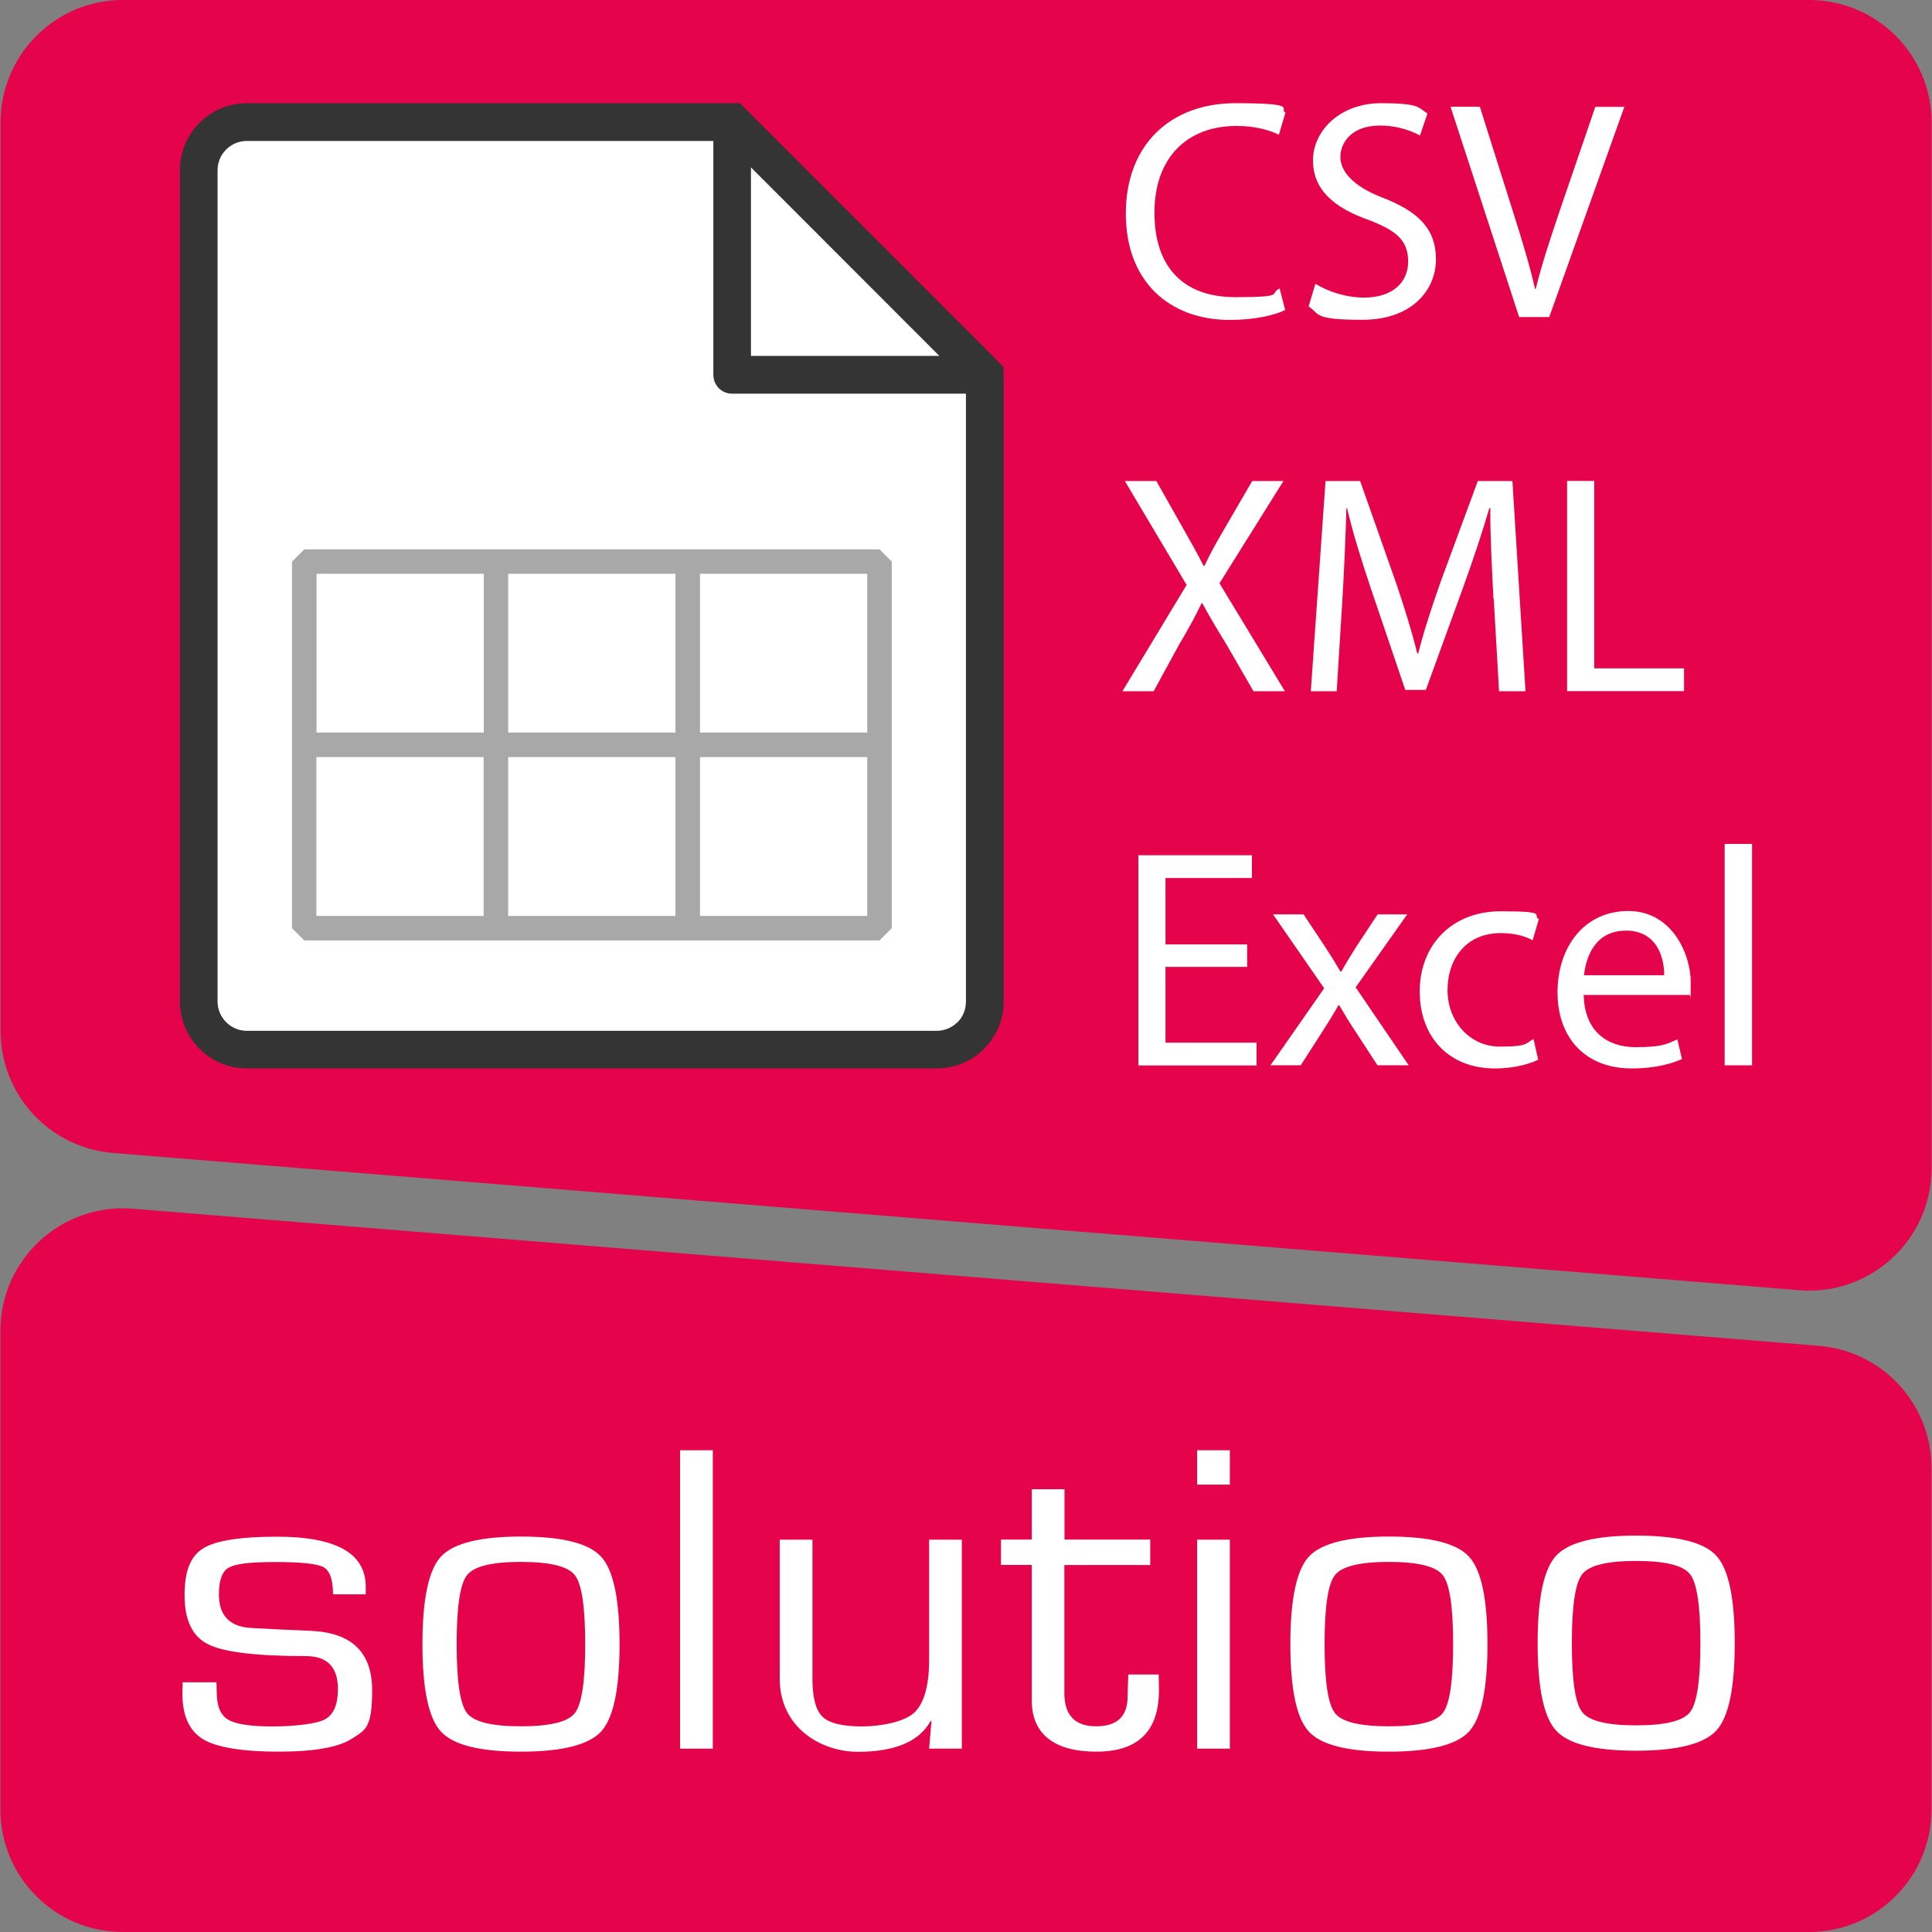
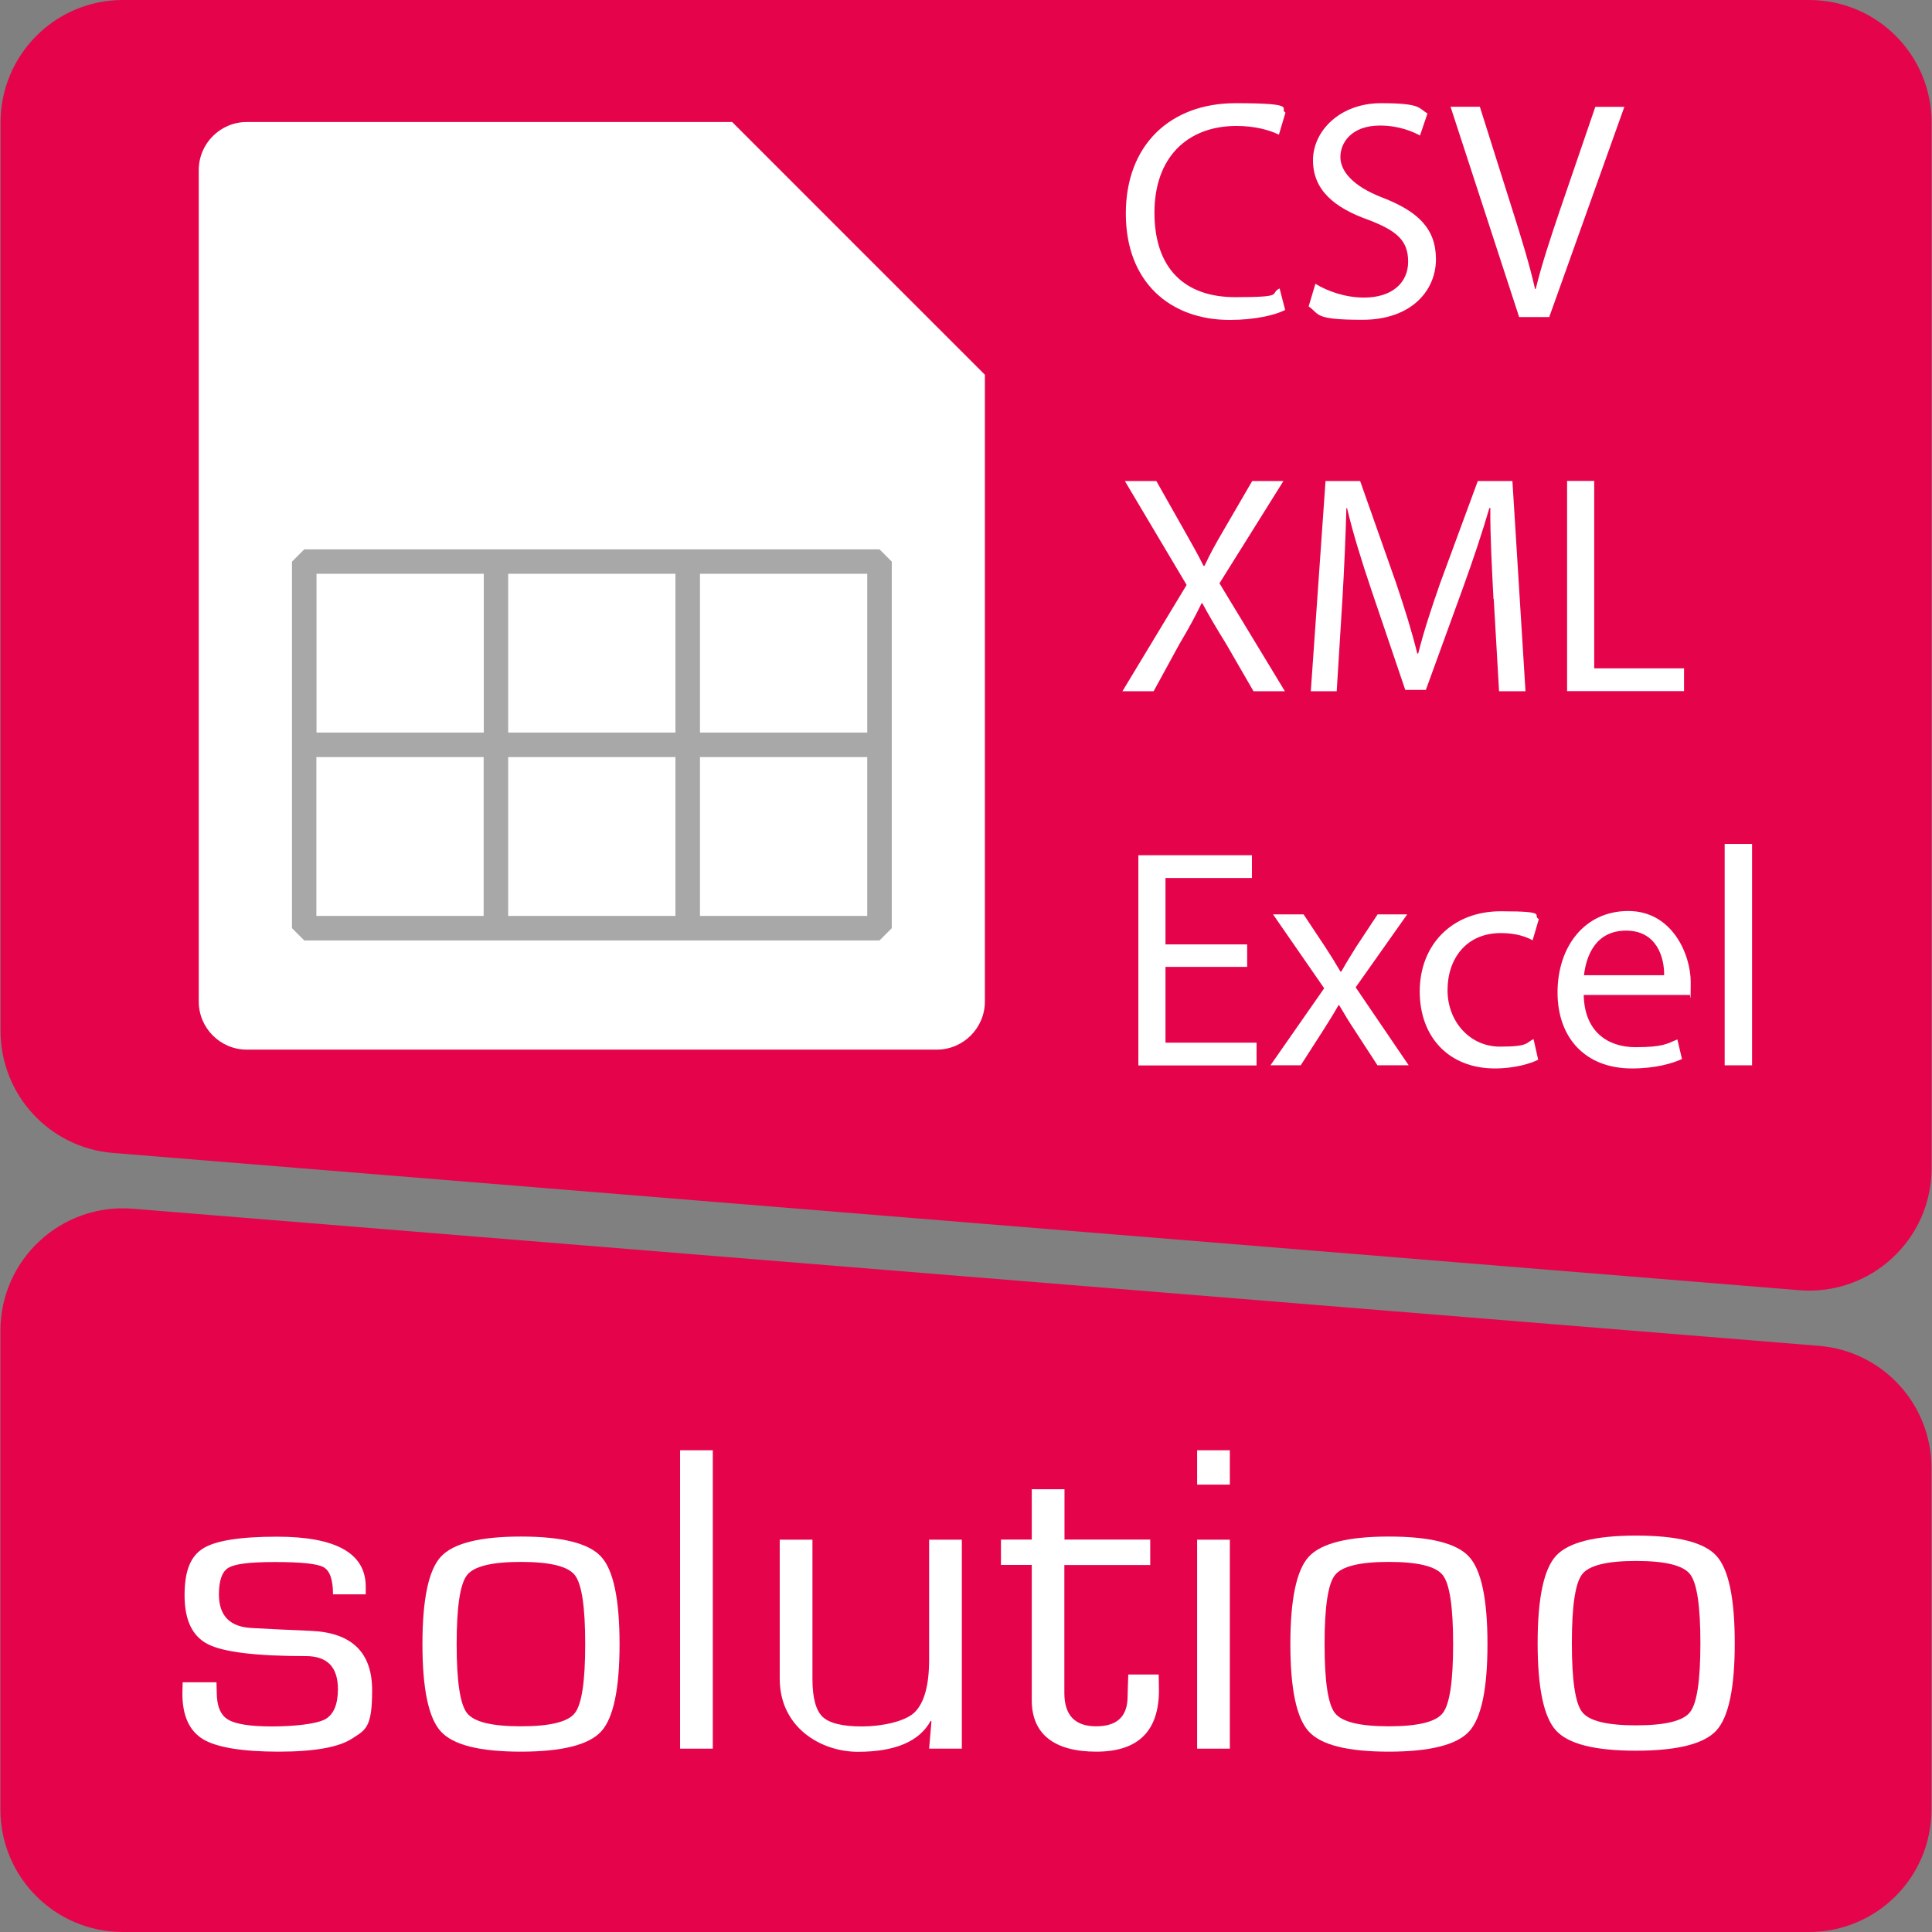
<svg xmlns="http://www.w3.org/2000/svg" id="Ebene_1" data-name="Ebene 1" viewBox="0 0 1417.3 1417.3">
  <rect x="0" y="0" width="1417.3" height="1417.3" fill="#808080" stroke="none" />
  <defs>
    <style>      .cls-1 {        fill: #a8a8a8;      }      .cls-1, .cls-2, .cls-3, .cls-4 {        stroke-width: 0px;      }      .cls-2 {        fill: #e5044b;      }      .cls-3 {        fill: #fff;      }      .cls-4 {        fill: #343434;      }    </style>
  </defs>
  <path class="cls-2" d="M90.1,0h1237.1c49.6,0,89.8,40.2,89.8,89.8v767.2c0,52.4-44.8,93.7-97,89.5L82.9,845.8C36.3,842,.4,803.1.4,756.3V89.8C.4,40.2,40.6,0,90.1,0Z" />
  <path class="cls-2" d="M1327.2,1417.3H90.1c-49.6,0-89.8-40.2-89.8-89.8v-351.3c0-52.4,44.8-93.7,97-89.5l1237.1,100.6c46.6,3.8,82.5,42.7,82.5,89.5v250.7c0,49.6-40.2,89.8-89.8,89.8Z" />
  <g>
    <path class="cls-3" d="M268.3,1169.6h-24c0-10.7-2.3-17.3-6.9-19.9-4.6-2.6-16.5-3.8-35.7-3.8s-29.1,1.4-33.9,4.1c-4.8,2.7-7.2,9.3-7.2,19.6,0,15.7,8,23.9,24.1,24.7l19.3,1,24.5,1.1c29.7,1.4,44.5,15.9,44.5,43.6s-4.9,29-14.7,35.4c-9.8,6.4-27.8,9.6-53.9,9.6s-45.3-3-55.4-9.1c-10.1-6.1-15.2-17.3-15.2-33.5l.2-8.3h24.8l.2,7.2c0,10.1,2.7,16.8,8.2,20.1,5.5,3.4,16.3,5.1,32.4,5.1s32.7-1.8,39-5.3c6.2-3.5,9.3-10.9,9.3-22.1,0-16.1-7.8-24.2-23.5-24.2-36.4,0-60.4-2.9-71.8-8.7-11.5-5.8-17.2-17.7-17.2-35.9s4.5-28.7,13.6-34.4c9.1-5.7,27.1-8.6,54.2-8.6,43.4,0,65.1,12.2,65.1,36.7v5.6" />
    <path class="cls-3" d="M382.1,1127.2c30.2,0,49.9,4.9,58.9,14.8,9,9.8,13.5,31.2,13.5,64.1s-4.5,54.3-13.5,64.1c-9,9.8-28.7,14.8-58.9,14.8s-49.7-4.9-58.7-14.8c-9-9.8-13.5-31.2-13.5-64.1s4.5-54.3,13.5-64.1c9-9.8,28.6-14.8,58.7-14.8M382.1,1145.8c-21.2,0-34.4,3.2-39.5,9.7-5.1,6.5-7.6,23.3-7.6,50.6s2.5,44.1,7.6,50.6c5.1,6.5,18.2,9.7,39.5,9.7s34.6-3.2,39.6-9.7c5.1-6.5,7.6-23.3,7.6-50.6s-2.5-44.1-7.6-50.6c-5.1-6.5-18.3-9.7-39.6-9.7Z" />
    <rect class="cls-3" x="498.9" y="1063.9" width="24" height="218.9" />
    <path class="cls-3" d="M705.6,1129.5v153.3h-24l1.7-20-.5-.5c-8.3,15.2-26.1,22.8-53.4,22.8s-57.4-17.9-57.4-53.6v-102h24v102c0,13.9,2.5,23.2,7.4,27.9,4.9,4.7,14.6,7.1,28.9,7.1s31.8-3.5,38.8-10.5c7-7,10.5-19.9,10.5-38.6v-87.9h24" />
    <path class="cls-3" d="M843.8,1129.5v18.6h-63v93.8c0,16.4,7.8,24.5,23.3,24.5s23.1-7.3,23.1-22l.2-7.5.3-8.5h22.3l.2,11.4c0,30.2-15.3,45.2-45.9,45.2s-47.4-12.6-47.4-37.7v-99.3h-22.6v-18.6h22.6v-36.9h24v36.9h63" />
    <path class="cls-3" d="M878.2,1063.9h24v25.2h-24v-25.2ZM878.2,1129.5h24v153.3h-24v-153.3Z" />
    <path class="cls-3" d="M1018.8,1127.2c30.2,0,49.9,4.9,58.9,14.8,9,9.8,13.5,31.2,13.5,64.1s-4.5,54.3-13.5,64.1c-9,9.8-28.7,14.8-58.9,14.8s-49.7-4.9-58.7-14.8c-9-9.8-13.5-31.2-13.5-64.1s4.5-54.3,13.5-64.1c9-9.8,28.6-14.8,58.7-14.8M1018.8,1145.8c-21.2,0-34.4,3.2-39.5,9.7-5.1,6.5-7.6,23.3-7.6,50.6s2.5,44.1,7.6,50.6c5.1,6.5,18.2,9.7,39.5,9.7s34.6-3.2,39.6-9.7c5.1-6.5,7.6-23.3,7.6-50.6s-2.5-44.1-7.6-50.6c-5.1-6.5-18.3-9.7-39.6-9.7Z" />
    <path class="cls-3" d="M1200.2,1126.5c30.2,0,49.9,4.9,58.9,14.8,9,9.8,13.5,31.2,13.5,64.1s-4.5,54.3-13.5,64.1c-9,9.8-28.7,14.8-58.9,14.8s-49.7-4.9-58.7-14.8c-9-9.8-13.5-31.2-13.5-64.1s4.5-54.3,13.5-64.1c9-9.8,28.6-14.8,58.7-14.8M1200.2,1145.1c-21.2,0-34.4,3.2-39.5,9.7-5.1,6.5-7.6,23.3-7.6,50.6s2.5,44.1,7.6,50.6c5.1,6.5,18.2,9.7,39.5,9.7s34.6-3.2,39.6-9.7c5.1-6.5,7.6-23.3,7.6-50.6s-2.5-44.1-7.6-50.6c-5.1-6.5-18.3-9.7-39.6-9.7Z" />
  </g>
  <g>
    <g>
      <path class="cls-3" d="M537.1,89.5H181.1c-19.5,0-35.3,15.8-35.3,35.3v609.9c0,19.5,15.8,35.3,35.3,35.3h506.1c19.5,0,35.3-15.9,35.3-35.3v-459.8c-.1,0-185.4-185.4-185.4-185.4Z" />
-       <path class="cls-4" d="M736.2,276.4c.1-.9.1-1.9,0-2.8v-4.4l-3.4-3.4c-.2-.2-.4-.5-.6-.7l-179.8-179.8-9.6-9.6H181.1c-13.5,0-25.9,5.5-34.7,14.4-8.9,8.8-14.4,21.2-14.4,34.7v609.9c0,13.5,5.5,25.9,14.4,34.7,8.8,8.9,21.2,14.4,34.7,14.4h506.1c13.5,0,25.9-5.5,34.7-14.4,8.9-8.9,14.4-21.2,14.4-34.7v-458.3ZM550.9,122.8l138.2,138.3h-138.2V122.8ZM702.4,749.9c-4,3.9-9.3,6.3-15.2,6.3H181.1c-5.9,0-11.2-2.4-15.2-6.3-3.9-4-6.3-9.3-6.3-15.2V124.9c0-6,2.4-11.3,6.3-15.2,3.9-3.9,9.3-6.3,15.2-6.3h342.2v171.6c0,3.6,1.5,7.2,4,9.8,2.6,2.6,6.1,4,9.8,4h171.5v446c0,5.9-2.3,11.3-6.2,15.2Z" />
      <path class="cls-1" d="M645.2,403H223.2l-9,9v268.9l9,9h422l9-9v-268.9l-9-9ZM354.8,671.9h-122.7v-116.5h122.7v116.5ZM495.5,671.9h-122.7v-116.5h122.7v116.5ZM636.2,671.9h-122.7v-116.5h122.7v116.5ZM513.5,420.9h122.7v116.5h-122.7v-116.5ZM372.8,420.9h122.7v116.5h-122.7v-116.5ZM232.2,420.9h122.7v116.5h-122.7v-116.5Z" />
    </g>
    <g>
      <path class="cls-3" d="M942.8,227.4c-7.3,3.7-22,7.3-40.7,7.3-43.5,0-76.2-27.5-76.2-78s32.7-81,80.5-81,31.3,4.1,36.6,6.9l-4.8,16.2c-7.6-3.7-18.3-6.4-31.1-6.4-36.1,0-60.2,23.1-60.2,63.6s21.7,62,59.3,62,24.5-2.5,32.5-6.4l4.1,15.8Z" />
      <path class="cls-3" d="M965,208.2c8.9,5.5,22,10.1,35.7,10.1,20.4,0,32.3-10.8,32.3-26.3s-8.2-22.7-29.1-30.7c-25.2-8.9-40.7-22-40.7-43.7s19.9-41.9,49.9-41.9,27.2,3.7,34.1,7.5l-5.5,16.2c-5-2.7-15.3-7.3-29.3-7.3-21,0-29.1,12.6-29.1,23.1s9.4,21.5,30.7,29.7c26.1,10.1,39.4,22.7,39.4,45.3s-17.6,44.4-54,44.4-31.1-4.3-39.4-9.8l5-16.7Z" />
      <path class="cls-3" d="M1114.4,232.5l-50.3-154.2h21.5l24,76c6.6,20.8,12.4,39.6,16.5,57.7h.5c4.3-17.8,10.8-37.3,17.6-57.4l26.1-76.2h21.3l-55.1,154.2h-22Z" />
      <path class="cls-3" d="M919.5,507l-19.7-34.1c-8-13-13-21.5-17.8-30.4h-.5c-4.3,8.9-8.7,17.2-16.7,30.7l-18.5,33.9h-22.9l47.1-78-45.3-76.2h23.1l20.4,36.1c5.7,10.1,10.1,17.8,14.2,26.1h.7c4.3-9.2,8.2-16.2,14-26.1l21-36.1h22.9l-46.9,75,48,79.2h-23.1Z" />
      <path class="cls-3" d="M1095.6,439.3c-1.1-21.5-2.5-47.4-2.3-66.6h-.7c-5.3,18.1-11.7,37.3-19.4,58.6l-27.2,74.8h-15.1l-24.9-73.4c-7.3-21.7-13.5-41.6-17.8-59.9h-.5c-.5,19.2-1.6,45.1-3,68.2l-4.1,66.1h-19l10.8-154.2h25.4l26.3,74.6c6.4,19,11.7,35.9,15.6,51.9h.7c3.9-15.6,9.4-32.5,16.2-51.9l27.5-74.6h25.4l9.6,154.2h-19.4l-3.9-67.7Z" />
      <path class="cls-3" d="M1149.6,352.8h19.9v137.5h65.9v16.7h-85.8v-154.2Z" />
      <path class="cls-3" d="M914.9,709.3h-59.9v55.6h66.8v16.7h-86.7v-154.2h83.3v16.7h-63.4v48.7h59.9v16.5Z" />
      <path class="cls-3" d="M956.3,670.8l15.8,23.8c4.1,6.2,7.6,11.9,11.2,18.1h.7c3.7-6.6,7.3-12.4,11-18.3l15.6-23.6h21.7l-37.8,53.5,38.9,57.2h-22.9l-16.2-24.9c-4.3-6.4-8-12.6-11.9-19.2h-.5c-3.7,6.6-7.5,12.6-11.7,19.2l-16,24.9h-22.2l39.4-56.5-37.5-54.2h22.4Z" />
      <path class="cls-3" d="M1128.4,777.4c-5.3,2.7-16.9,6.4-31.8,6.4-33.4,0-55.1-22.7-55.1-56.5s23.3-58.8,59.5-58.8,22.4,3,27.9,5.7l-4.6,15.6c-4.8-2.7-12.4-5.3-23.3-5.3-25.4,0-39.1,18.8-39.1,41.9s16.5,41.4,38.4,41.4,19-3,24.7-5.5l3.4,15.1Z" />
      <path class="cls-3" d="M1161.8,729.8c.5,27.2,17.8,38.4,38,38.4s23.1-2.5,30.7-5.7l3.4,14.4c-7.1,3.2-19.2,6.9-36.8,6.9-34.1,0-54.5-22.4-54.5-55.8s19.7-59.7,51.9-59.7,45.8,31.8,45.8,52.2-.5,7.3-.7,9.4h-77.8ZM1220.8,715.4c.2-12.8-5.3-32.7-27.9-32.7s-29.3,18.8-30.9,32.7h58.8Z" />
      <path class="cls-3" d="M1265.2,619.1h20.1v162.4h-20.1v-162.4Z" />
    </g>
  </g>
</svg>